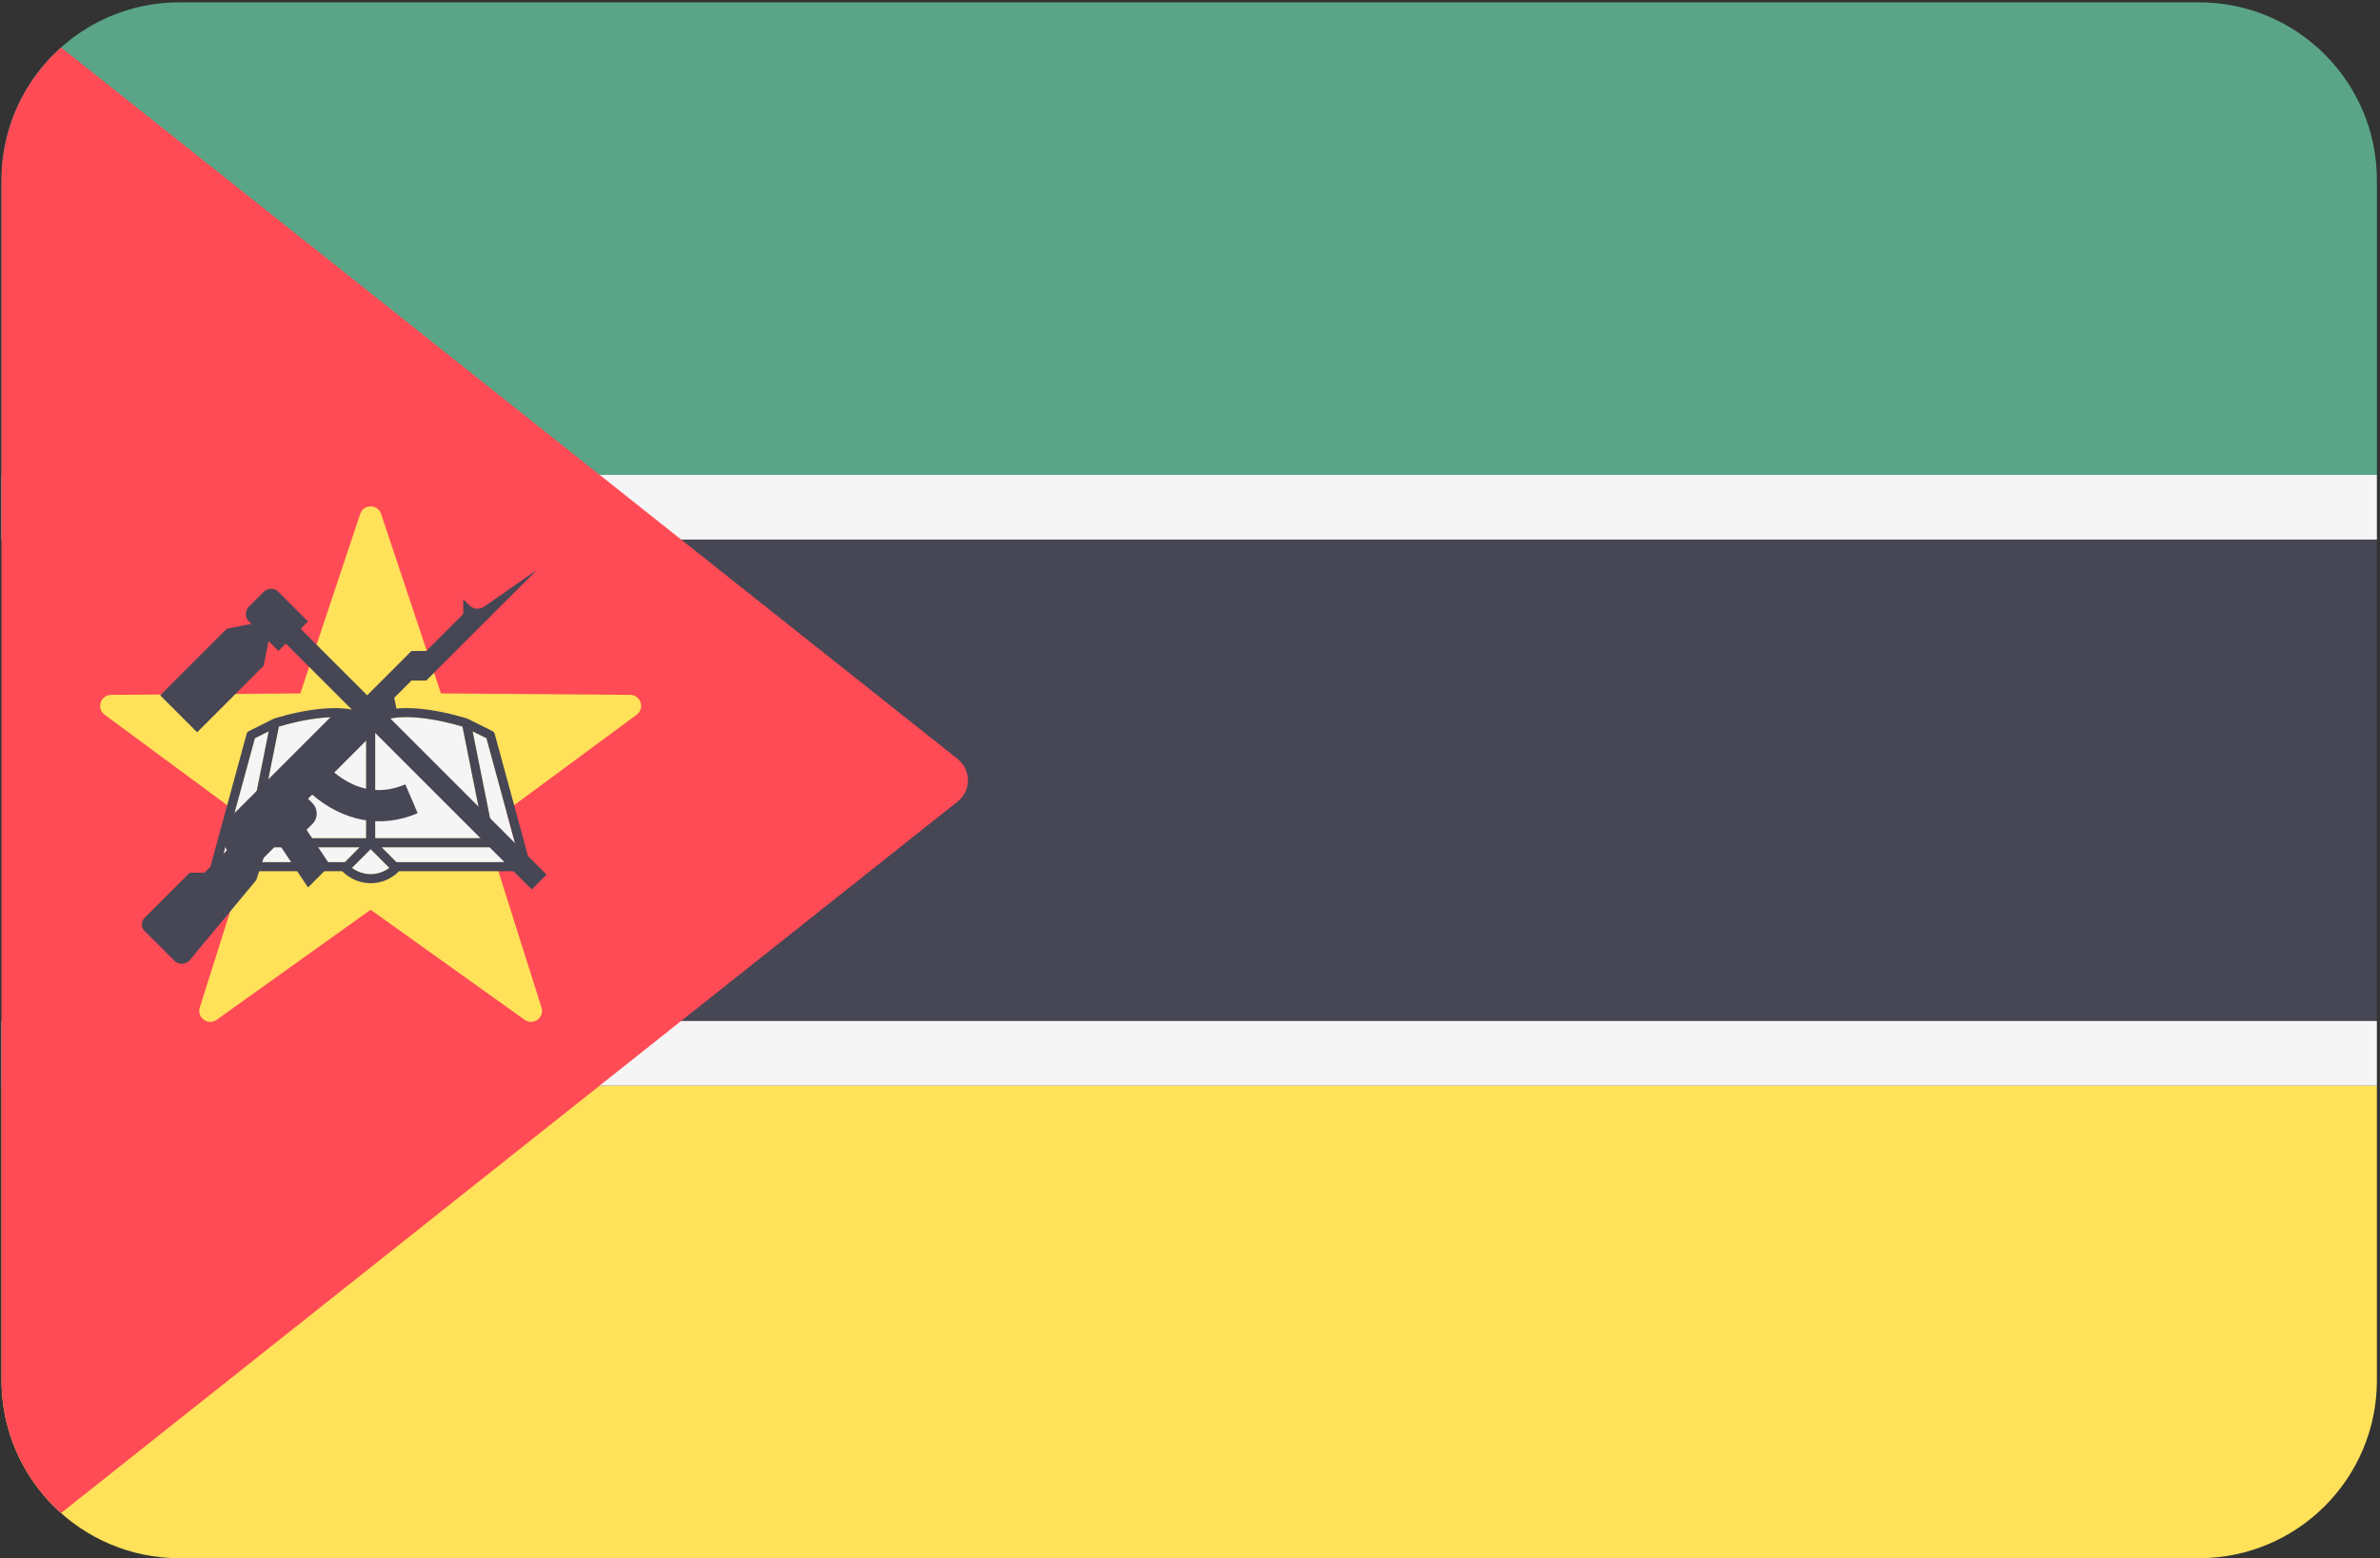
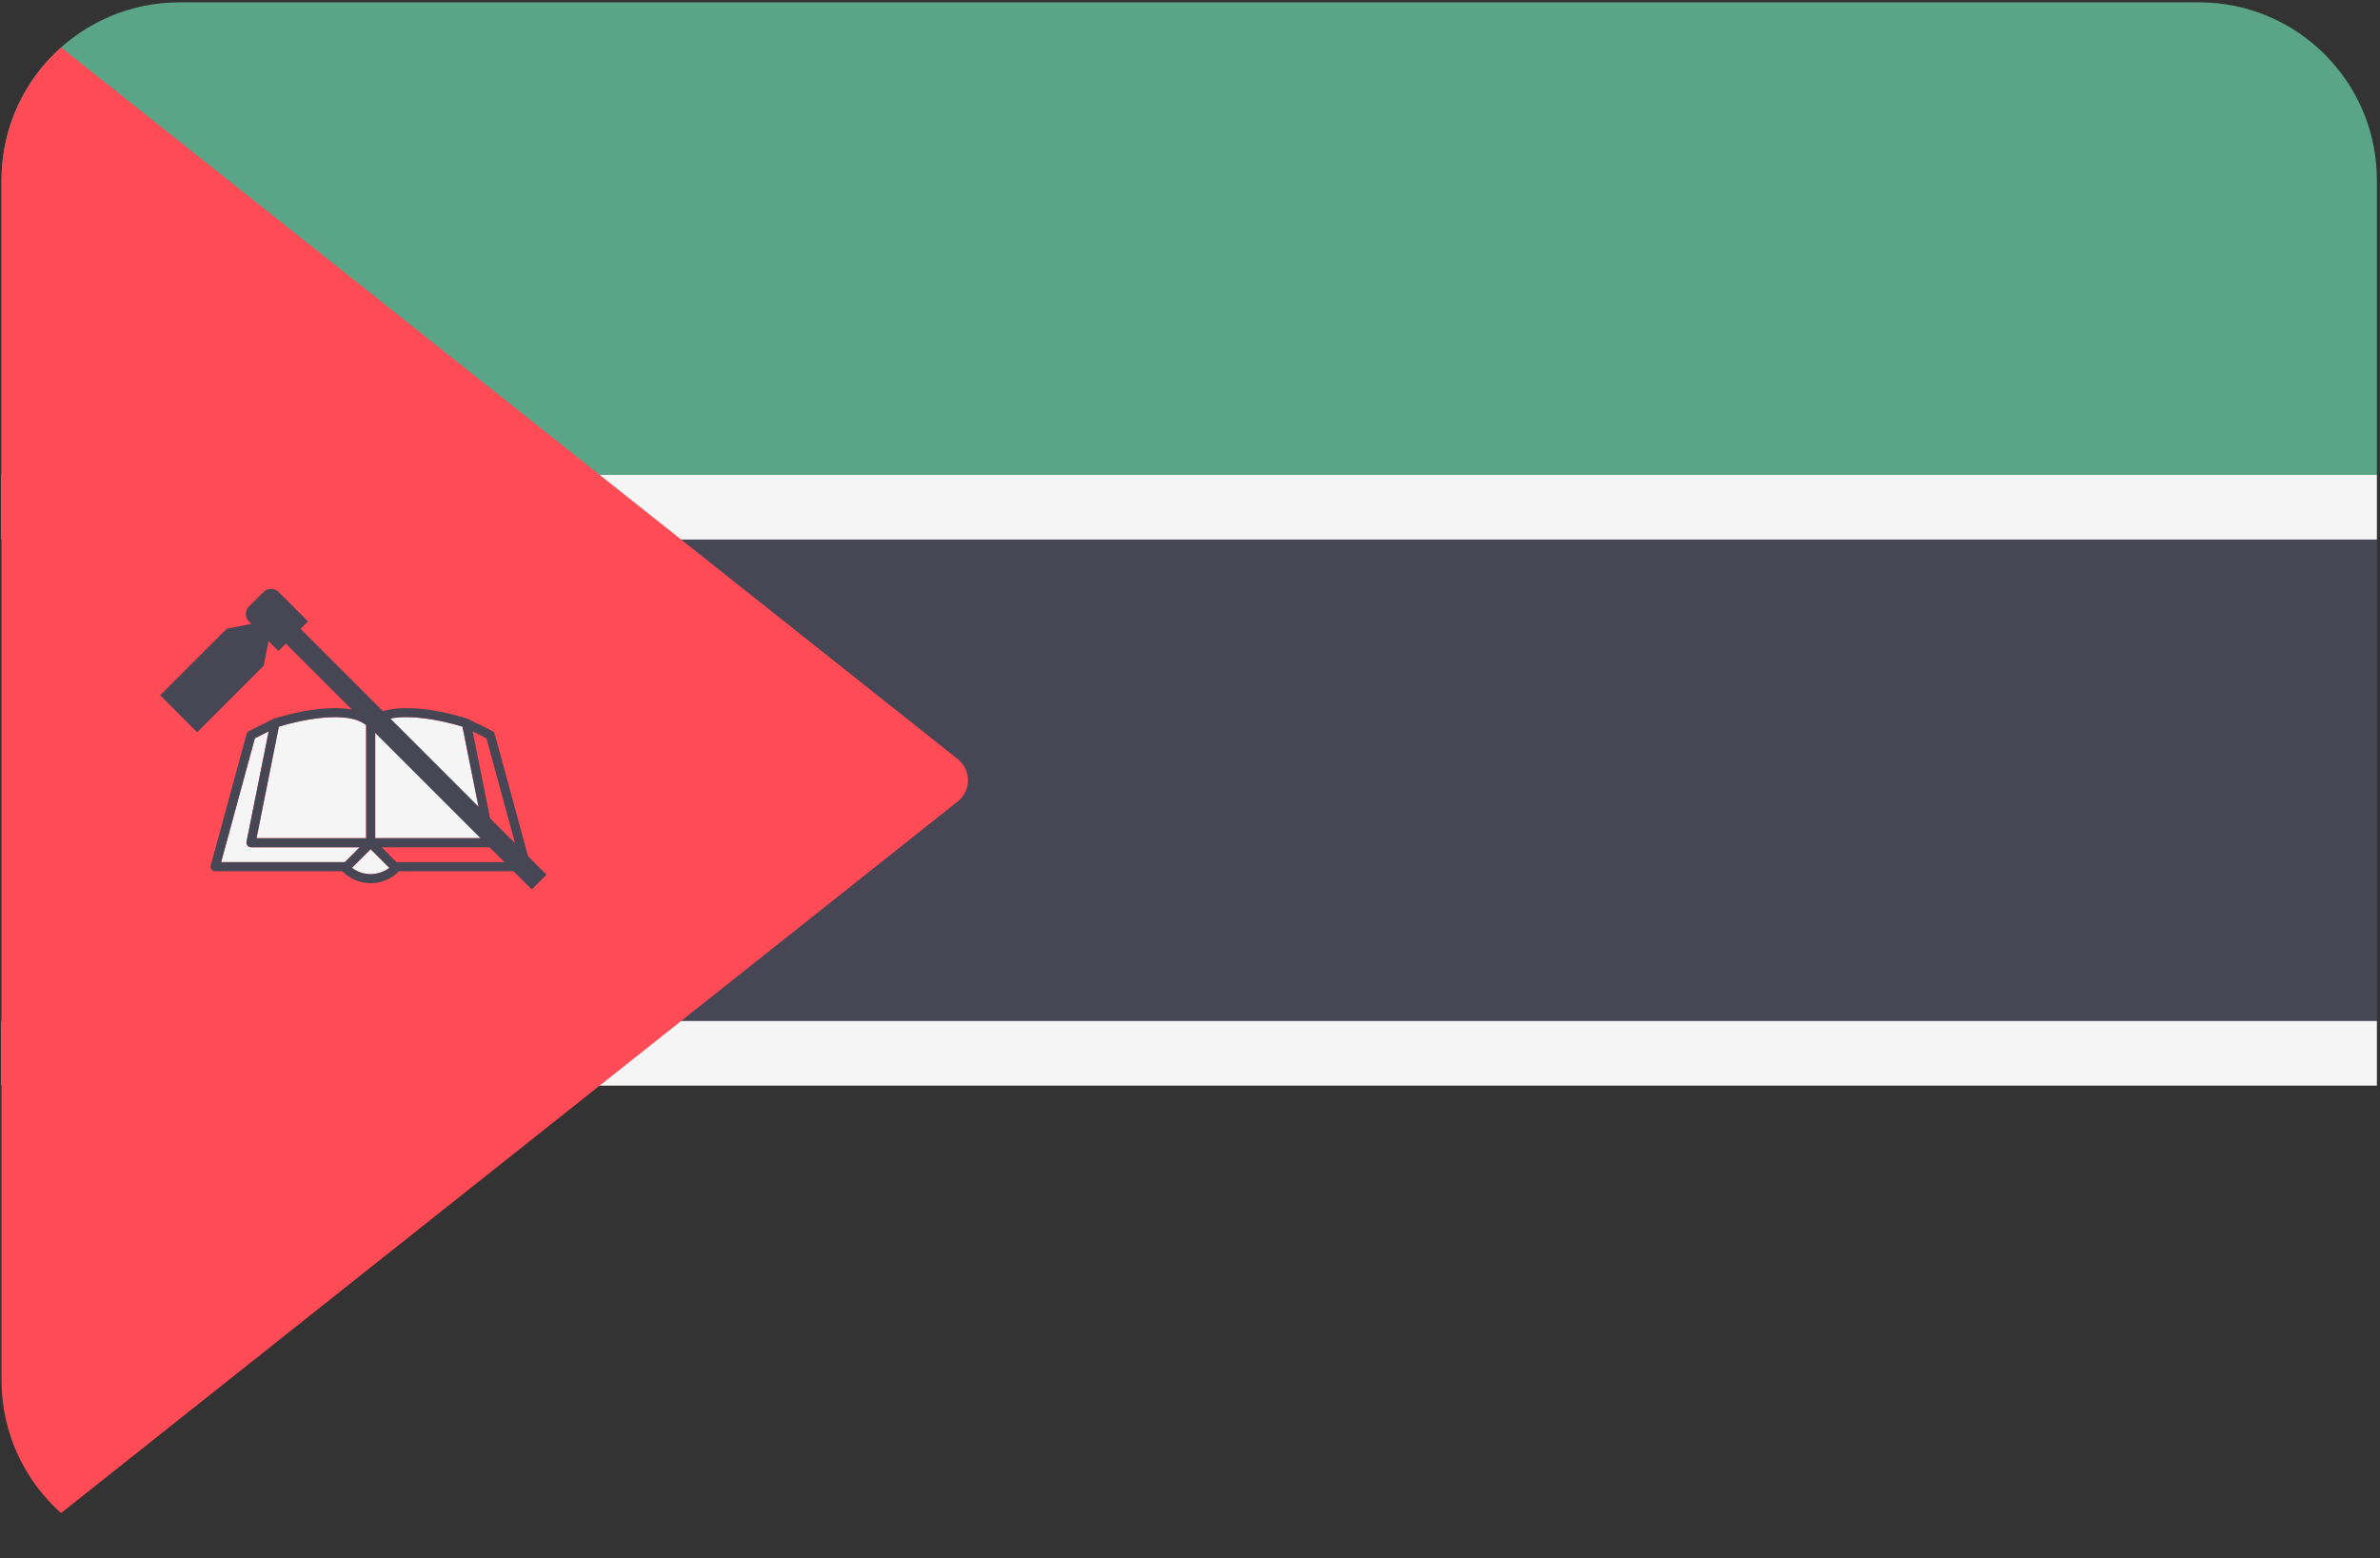
<svg xmlns="http://www.w3.org/2000/svg" width="513" height="336" viewBox="0 0 513 336" fill="none">
  <rect x="0" y="0" width="513" height="336" fill="#333333" stroke="none" />
  <path d="M473.986 0.504H38.676C17.498 0.504 0.331 17.671 0.331 38.849V102.388H512.331V38.849C512.331 17.671 495.164 0.504 473.986 0.504Z" fill="#5AA587" />
-   <path d="M0.331 297.607C0.331 318.784 17.498 335.952 38.676 335.952H473.986C495.163 335.952 512.331 318.785 512.331 297.607V234.068H0.331V297.607Z" fill="#FFE15A" />
  <path d="M512.331 116.329H0.331V220.119H512.331V116.329Z" fill="#464655" />
  <path d="M0.331 112.321V116.331H512.331V112.321V102.388H0.331V112.321Z" fill="#F5F5F5" />
  <path d="M0.331 224.137V234.07H512.331V224.137V220.127H0.331V224.137Z" fill="#F5F5F5" />
  <path d="M13.159 326.221L206.429 172.804C209.375 170.465 209.375 165.992 206.429 163.653L13.159 10.235C5.29 17.258 0.331 27.472 0.331 38.849V297.608C0.331 308.984 5.29 319.198 13.159 326.221Z" fill="#FF4B55" />
-   <path d="M82.145 110.805L95.05 149.5L135.839 149.817C138.12 149.835 139.065 152.746 137.23 154.101L104.417 178.332L116.72 217.223C117.407 219.398 114.932 221.197 113.076 219.87L79.891 196.15L46.706 219.87C44.85 221.196 42.374 219.398 43.062 217.223L55.365 178.332L22.553 154.101C20.718 152.746 21.664 149.835 23.944 149.817L64.733 149.5L77.638 110.805C78.362 108.642 81.423 108.642 82.145 110.805Z" fill="#FFE15A" />
  <path d="M77.527 182.676L74.337 185.886H47.659L54.94 159.169L57.915 157.682L53.139 181.502C53.099 181.796 53.159 182.089 53.354 182.324C53.531 182.559 53.804 182.676 54.098 182.676H77.527Z" fill="#F5F5F5" />
  <path d="M83.927 187.118C82.772 187.979 81.363 188.469 79.895 188.469C78.427 188.469 77.018 187.98 75.863 187.118L79.895 183.086L83.927 187.118Z" fill="#F5F5F5" />
-   <path d="M112.132 185.886H85.454L82.264 182.676H105.692C105.986 182.676 106.259 182.559 106.436 182.324C106.631 182.089 106.691 181.795 106.651 181.502L101.875 157.682L104.85 159.169L112.132 185.886Z" fill="#F5F5F5" />
  <path d="M104.499 180.719H80.874V156.35C84.828 153.003 95.26 155.293 99.683 156.663L104.499 180.719Z" fill="#F5F5F5" />
  <path d="M78.916 156.35V180.719H55.292L60.107 156.664C64.531 155.293 74.963 153.004 78.916 156.35Z" fill="#F5F5F5" />
  <path d="M114.364 186.61L106.632 158.229C106.554 157.974 106.378 157.74 106.123 157.622L100.956 155.039C100.936 155.019 100.916 155.019 100.878 155.019C100.858 155.019 100.858 154.999 100.839 154.979C100.212 154.764 85.905 150.105 79.896 154.666C73.887 150.105 59.579 154.764 58.953 154.979C58.933 154.999 58.933 154.999 58.914 155.019C58.874 155.019 58.856 155.019 58.836 155.039L53.669 157.622C53.414 157.739 53.239 157.974 53.16 158.229L45.428 186.61C45.35 186.904 45.408 187.217 45.585 187.452C45.78 187.687 46.074 187.844 46.368 187.844H73.77C75.394 189.468 77.587 190.427 79.896 190.427C82.206 190.427 84.398 189.468 86.022 187.844H113.424C113.718 187.844 114.011 187.687 114.207 187.452C114.383 187.217 114.442 186.904 114.364 186.61ZM80.874 156.35C84.828 153.003 95.26 155.293 99.683 156.663L104.498 180.718H80.874C80.874 180.719 80.874 156.35 80.874 156.35ZM60.107 156.664C64.531 155.294 74.963 153.004 78.916 156.351V180.72H55.292L60.107 156.664ZM47.659 185.886L54.94 159.169L57.915 157.682L53.139 181.502C53.099 181.796 53.159 182.089 53.354 182.324C53.531 182.559 53.804 182.676 54.098 182.676H77.526L74.336 185.886H47.659ZM79.895 188.47C78.427 188.47 77.018 187.981 75.863 187.119L79.895 183.087L83.927 187.119C82.773 187.98 81.364 188.47 79.895 188.47ZM85.454 185.886L82.264 182.676H105.692C105.986 182.676 106.259 182.559 106.436 182.324C106.631 182.089 106.691 181.795 106.651 181.502L101.875 157.682L104.85 159.169L112.131 185.886H85.454Z" fill="#464655" />
-   <path d="M104.365 130.787C103.367 131.482 102.015 131.363 101.154 130.502L99.852 129.2V132.387L91.885 140.354H88.698L75.952 153.101H72.765L48.257 177.609C47.653 178.213 47.443 179.105 47.713 179.915L48.866 183.374L44.086 188.154H40.899L31.156 197.897C30.378 198.675 30.378 199.937 31.156 200.716L37.586 207.146C38.514 208.074 40.036 208.016 40.89 207.019L55.24 189.747L56.833 184.967L60.02 181.78L66.394 191.34L71.174 186.56L66.075 178.912L67.345 177.642C68.58 176.407 68.58 174.406 67.345 173.171L66.394 172.22L67.289 171.325C74.09 177.153 82.256 178.66 90.031 175.327L87.368 169.113C80.944 171.866 75.698 169.563 72.049 166.564L85.513 153.1L84.982 150.444L88.7 146.726H91.887L115.788 122.825L104.365 130.787Z" fill="#464655" />
  <path d="M56.832 127.607L53.645 130.794C52.766 131.673 52.766 133.1 53.645 133.981L54.176 134.512L48.865 135.575L34.525 149.915L42.492 157.882L56.832 143.542L57.894 138.23L60.019 140.355L61.612 138.762L114.612 191.762L117.799 188.575L64.799 135.575L66.392 133.982L60.018 127.608C59.139 126.727 57.713 126.727 56.832 127.607Z" fill="#464655" />
</svg>